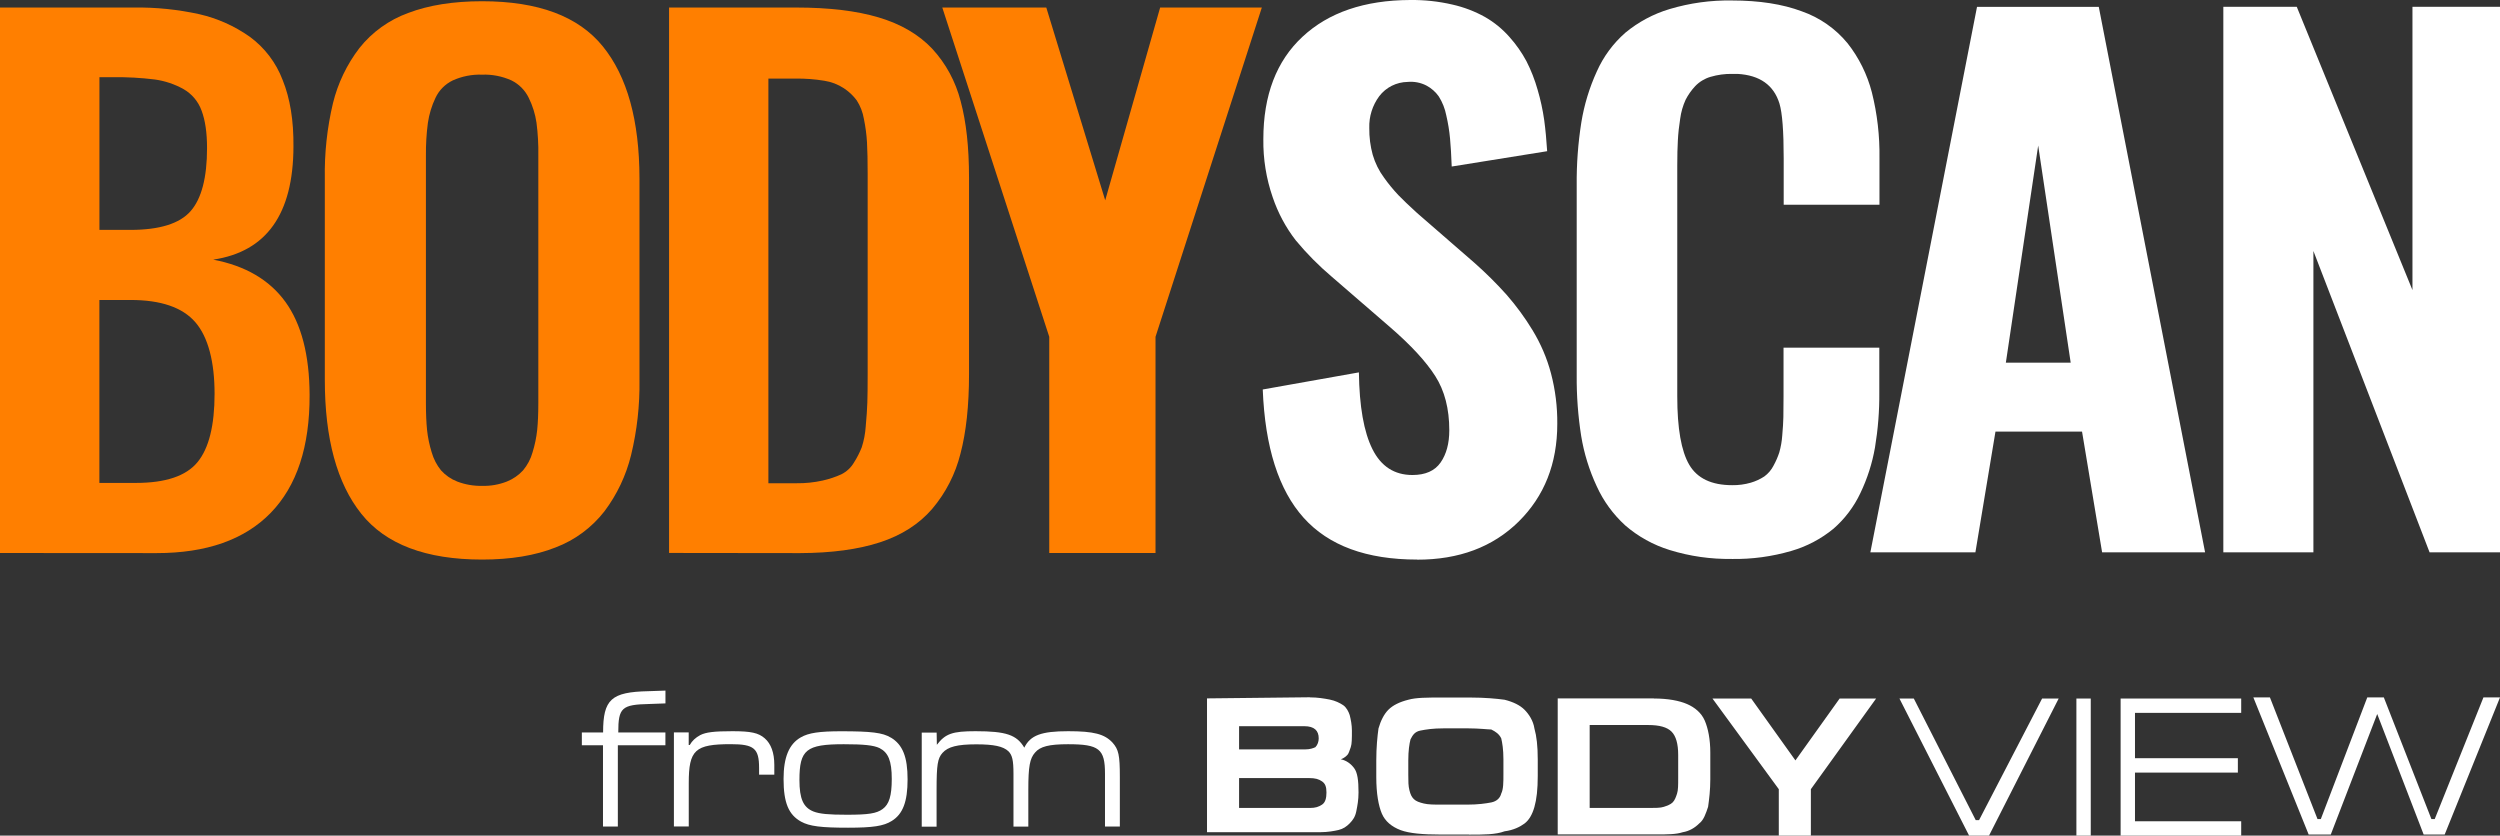
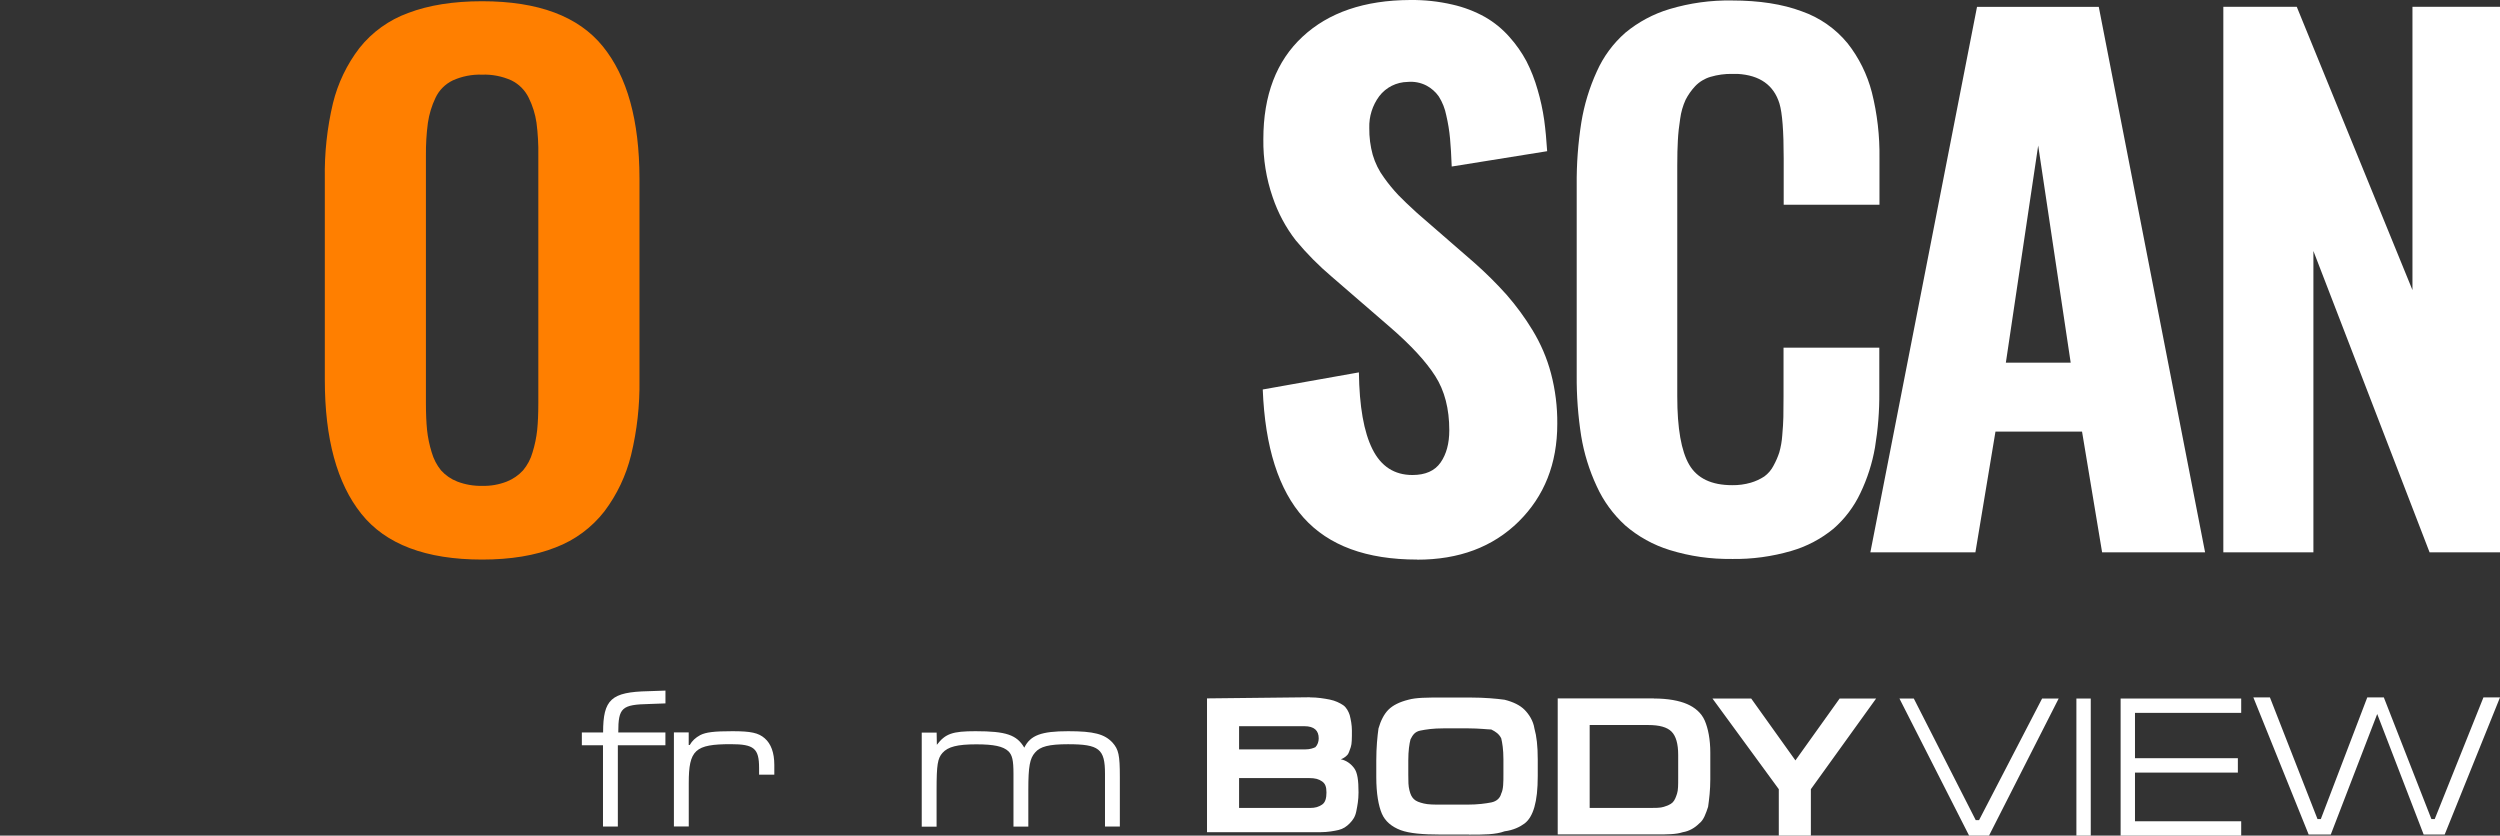
<svg xmlns="http://www.w3.org/2000/svg" width="4392" height="1468" viewBox="0 0 4392 1468" fill="none">
  <rect x="0" y="0" width="4392" height="1468" fill="#333333" stroke="none" />
  <g clip-path="url(#clip0_70_2)">
-     <path d="M4.23696e-05 971.516V13.229H234.705C273.649 12.662 312.594 16.631 350.592 25.041C382.164 32.317 412.034 45.736 438.501 64.352C464.778 83.534 485.007 109.993 496.539 140.515C509.678 172.833 516.011 211.955 515.538 257.88C515.16 376.095 468.181 442.148 374.507 456.133C431.128 466.906 473.475 491.758 501.454 530.407C529.433 569.151 543.612 623.581 543.896 693.697C544.274 784.697 521.493 853.679 475.649 900.927C429.804 948.081 362.881 971.705 275.067 971.705L-0.094 971.516H4.23696e-05ZM174.587 403.877H228.939C280.266 403.877 315.524 392.915 334.807 370.992C354.09 349.069 363.731 312.026 363.731 260.053C363.731 233.122 360.518 211.293 354.184 194.473C348.418 178.314 336.981 164.801 322.141 156.391C306.638 147.792 289.719 142.122 272.137 139.665C247.844 136.641 223.457 135.318 198.975 135.602H174.682V403.971L174.587 403.877ZM174.587 848.387H238.77C290.853 848.387 326.867 836.292 346.906 812.006C366.945 787.721 376.965 747.654 376.965 691.712C376.965 635.771 365.716 592.019 343.125 566.032C320.628 540.046 282.724 527.005 229.506 527.005H174.587V848.387Z" fill="#FF7F00" />
    <path d="M847.037 983.043C748.353 983.043 677.648 956.301 634.828 902.722C592.009 849.142 570.646 770.71 570.646 667.52V313.821C569.89 269.313 574.616 224.805 584.919 181.431C593.521 146.184 609.401 113.111 631.52 84.289C653.828 56.224 683.509 34.962 717.16 22.772C753.173 9.07 796.466 2.172 847.037 2.172C945.437 2.172 1016.05 28.536 1058.96 81.36C1101.88 134.183 1123.33 211.576 1123.43 313.726V667.426C1124.09 711.934 1119.17 756.252 1108.68 799.532C1099.89 835.346 1084.01 868.892 1061.8 898.375C1039.58 926.913 1010 948.836 976.157 961.687C940.238 975.956 897.135 983.043 847.037 983.043ZM803.366 846.024C817.261 851.316 832.102 853.867 847.037 853.584C861.877 853.961 876.528 851.41 890.329 846.024C901.199 841.677 911.03 834.968 918.875 826.369C926.626 817.108 932.393 806.241 935.606 794.618C939.576 781.766 942.318 768.631 943.735 755.307C945.059 742.267 945.721 726.675 945.721 708.532V273.471C946.099 254.099 944.964 234.727 942.507 215.545C940.333 200.425 935.701 185.684 928.895 171.887C922.467 158.563 911.786 147.791 898.553 141.27C882.389 133.994 864.807 130.498 847.131 131.159C829.36 130.498 811.59 133.994 795.426 141.27C782.098 147.696 771.322 158.469 765.084 171.887C758.467 185.684 754.024 200.425 751.756 215.545C749.203 234.727 748.069 254.005 748.258 273.376V708.532C748.258 726.58 748.92 742.172 750.243 755.307C751.661 768.631 754.402 781.766 758.372 794.618C761.681 806.241 767.258 817.013 774.82 826.369C782.665 835.062 792.401 841.771 803.366 846.024Z" fill="#FF7F00" />
-     <path d="M1175.42 971.515V13.229H1398.59C1456.34 13.229 1504.74 18.993 1543.68 30.616C1582.63 42.239 1613.92 60.477 1637.64 85.518C1661.75 111.599 1678.85 143.255 1687.65 177.652C1697.48 214.033 1702.39 258.824 1702.39 312.026V657.693C1702.39 712.407 1697.38 758.899 1687.36 796.981C1678.48 832.7 1661.46 865.963 1637.64 894.028C1614.67 920.676 1584.14 940.237 1546.05 952.711C1507.86 965.184 1461.07 971.515 1405.58 971.704L1175.51 971.421L1175.42 971.515ZM1350 848.954H1399.53C1414.94 849.143 1430.25 847.536 1445.19 844.229C1456.53 841.678 1467.59 838.087 1478.08 833.267C1487.35 828.637 1495.1 821.455 1500.3 812.478C1505.69 804.068 1510.22 795.185 1513.91 785.83C1517.78 773.924 1520.05 761.639 1520.9 749.166C1522.42 732.818 1523.36 718.832 1523.74 707.209C1524.12 695.586 1524.31 678.482 1524.31 655.803V305.695C1524.31 282.921 1523.93 264.683 1523.17 250.792C1522.42 236.712 1520.53 222.727 1517.69 208.836C1515.7 197.213 1511.45 186.062 1505.02 176.235C1498.88 168.013 1491.32 160.832 1482.72 155.162C1472.22 148.264 1460.41 143.728 1448.03 141.838C1431.39 139.098 1414.56 137.869 1397.74 138.058H1349.91V848.954H1350Z" fill="#FF7F00" />
-     <path d="M1843.33 971.515V591.735L1655.41 13.229H1838.13L1941.63 351.903L2038.14 13.229H2216.8L2030.01 591.735V971.515H1843.33Z" fill="#FF7F00" />
    <path d="M2489.69 983.044C2400.65 983.044 2334.2 958.57 2290.24 909.62C2246.29 860.671 2222.37 785.547 2218.4 684.247L2387.32 654.197C2388.07 713.919 2396.01 758.899 2411.14 789.138C2426.26 819.376 2449.7 834.496 2481.37 834.496C2504.06 834.496 2520.6 827.22 2530.81 812.573C2541.02 797.926 2546.12 779.027 2546.12 755.969C2546.12 718.171 2537.9 686.42 2521.54 660.812C2505.19 635.109 2478.82 606.571 2442.62 575.198L2339.68 486.183C2316.8 466.811 2295.63 445.455 2276.44 422.303C2258.76 399.529 2245.15 373.921 2235.89 346.612C2224.55 313.821 2218.97 279.33 2219.44 244.555C2219.44 167.163 2242.41 107.158 2288.26 64.54C2334.1 21.828 2397.15 0.377 2477.31 -0.001C2502.26 -0.284 2527.21 2.361 2551.6 8.031C2571.74 12.567 2591.11 19.938 2609.17 30.049C2625.05 39.215 2639.42 50.933 2651.61 64.729C2663.33 77.769 2673.44 92.133 2681.67 107.536C2689.89 123.6 2696.41 140.421 2701.33 157.808C2706.43 175.195 2710.31 192.961 2712.86 211.009C2715.13 227.735 2716.83 245.973 2718.06 265.628L2550.37 292.56C2549.62 272.904 2548.67 256.557 2547.44 243.422C2546.21 229.72 2543.95 216.112 2540.83 202.694C2538.56 190.976 2534.12 179.731 2527.78 169.62C2522.11 161.493 2514.64 154.879 2505.85 150.248C2495.74 145.051 2484.3 142.877 2472.96 143.917C2453.39 144.2 2435.05 153.367 2423.14 168.864C2411.14 185.023 2404.9 204.773 2405.56 224.9C2405.37 240.776 2407.36 256.651 2411.61 272.054C2415.86 286.512 2422.58 300.119 2431.56 312.215C2439.21 322.987 2447.62 333.193 2456.7 342.832C2464.17 350.58 2475.04 360.975 2489.31 374.015L2590.45 461.897C2610.3 479.473 2629.11 498.089 2646.79 517.839C2663.61 537.116 2678.83 557.811 2692.16 579.734C2706.62 603.452 2717.68 629.061 2724.77 655.898C2732.43 684.908 2736.11 714.769 2735.83 744.724C2735.83 814.557 2713.14 871.727 2667.87 916.424C2622.59 961.026 2563.13 983.328 2489.5 983.233L2489.69 983.044Z" fill="white" />
    <path d="M3042.85 981.911C3005.79 982.572 2968.83 977.28 2933.39 966.319C2904.56 957.436 2877.9 942.695 2855.12 922.945C2833.95 903.573 2816.84 880.232 2805.02 854.057C2791.98 826.086 2782.81 796.414 2777.8 765.892C2772.32 730.834 2769.67 695.303 2769.95 659.773V325.728C2769.58 288.686 2772.32 251.643 2778.08 215.073C2783.09 184.173 2792.26 154.028 2805.31 125.491C2816.84 99.504 2833.95 76.353 2855.31 57.548C2878.28 38.554 2904.75 24.38 2933.29 15.875C2968.83 5.291 3005.7 0.188 3042.75 0.85C3090.58 0.85 3131.42 7.181 3165.26 19.844C3196.73 30.805 3224.52 50.177 3245.7 75.88C3265.83 101.394 3280.39 130.877 3288.52 162.344C3297.97 200.048 3302.41 238.792 3301.85 277.63V359.652H3133.59V278.291C3133.59 230.476 3131.13 198.347 3126.12 181.81C3116.1 149.493 3091.62 132.105 3052.68 129.837H3043.41C3030.37 129.554 3017.42 131.349 3004.94 135.035C2994.64 138.059 2985.38 143.728 2978 151.477C2971.39 158.564 2965.72 166.596 2961.27 175.29C2956.45 185.874 2953.24 197.119 2951.73 208.647C2949.74 221.215 2948.32 233.972 2947.66 246.729C2947 258.163 2946.62 272.716 2946.62 290.576V696.343C2946.62 752.568 2953.62 792.634 2967.7 816.542C2981.78 840.45 3006.93 852.356 3043.13 852.356C3054.19 852.545 3065.16 851.033 3075.74 848.009C3084.16 845.552 3092.19 841.867 3099.56 837.048C3106.37 832.039 3111.95 825.519 3115.73 818.054C3119.79 810.683 3123.19 802.935 3125.84 794.902C3128.58 785.169 3130.38 775.247 3131.04 765.136C3132.17 752.474 3132.84 741.701 3133.02 732.818C3133.21 723.936 3133.31 711.84 3133.31 696.437V610.824H3301.56V689.444C3301.85 721.762 3299.29 754.08 3294 786.02C3289.18 813.896 3280.48 840.922 3268.29 866.342C3257.04 890.155 3241.07 911.416 3221.12 928.804C3199.38 946.663 3174.24 959.987 3147.11 967.831C3113.17 977.753 3077.92 982.572 3042.66 982.005L3042.85 981.911Z" fill="white" />
    <path d="M3285.87 970.286L3473.22 12.094H3687.13L3873.91 970.381H3692.99L3657.73 758.237H3505.64L3470.38 970.381H3285.97L3285.87 970.286ZM3523.88 637.187H3637.79L3580.69 255.705L3523.88 637.187Z" fill="white" />
    <path d="M3905.95 970.287V12H4034.98L4238.21 509.618V12H4392V970.287H4268.27L4064.19 440.919V970.287H3906.05H3905.95Z" fill="white" />
    <path fill-rule="evenodd" clip-rule="evenodd" d="M3076.5 1227.13L3154.2 1335.89L3231.9 1227.13H3295.98L3181.33 1386.45V1468H3124.99V1386.45L3008.44 1227.13H3076.5ZM2897.75 1419.43C2907.49 1419.43 2917.22 1419.43 2922.99 1417.44C2928.76 1415.46 2934.62 1413.57 2938.49 1409.7C2942.37 1405.82 2944.35 1399.96 2946.24 1394.2C2948.23 1388.34 2948.23 1378.7 2948.23 1366.98V1326.16C2948.23 1306.69 2944.35 1293.18 2936.6 1285.34C2928.85 1277.5 2915.24 1273.72 2895.77 1273.72H2792.73V1419.43H2897.66H2897.75ZM2905.5 1227.13C2930.74 1227.13 2950.21 1231 2963.82 1236.86C2977.44 1242.72 2989.06 1252.36 2994.92 1265.97C3000.78 1279.57 3004.66 1298.95 3004.66 1322.29V1368.87C3004.66 1388.34 3002.67 1403.84 3000.78 1417.44C2996.91 1429.07 2993.03 1440.78 2985.28 1446.55C2977.53 1454.3 2967.79 1460.16 2956.17 1462.05C2944.54 1465.92 2928.95 1465.92 2909.57 1465.92H2736.59V1226.94H2905.6L2905.5 1227.13ZM2579.01 1279.57H2536.29C2516.82 1279.57 2505.19 1281.56 2495.45 1283.45C2485.72 1285.34 2481.84 1291.2 2477.97 1298.95C2475.98 1306.69 2474.09 1318.41 2474.09 1335.89V1361.12C2474.09 1372.75 2474.09 1380.59 2476.08 1388.34C2478.06 1396.09 2479.95 1399.96 2483.83 1403.84C2487.7 1407.71 2493.56 1409.7 2501.31 1411.59C2509.07 1413.48 2518.8 1413.57 2532.41 1413.57H2577.12C2596.6 1413.57 2610.11 1411.59 2619.85 1409.7C2629.59 1407.71 2635.35 1401.95 2637.34 1394.2C2641.21 1386.45 2641.21 1374.73 2641.21 1359.23V1334C2641.21 1316.52 2639.23 1304.9 2637.34 1297.06C2633.46 1289.31 2627.6 1285.43 2619.85 1281.56C2613.99 1281.56 2598.49 1279.57 2579.01 1279.57ZM2581 1466.11H2530.52C2499.42 1466.11 2476.08 1464.13 2460.57 1458.36C2445.07 1452.5 2433.35 1442.86 2427.59 1429.26C2421.82 1415.65 2417.85 1394.29 2417.85 1365.19V1336.08C2417.85 1312.74 2419.83 1293.37 2421.73 1279.76C2425.6 1266.16 2431.46 1254.53 2439.21 1246.78C2446.96 1239.04 2458.68 1233.18 2474.19 1229.3C2487.8 1225.43 2507.18 1225.43 2532.51 1225.43H2582.98C2608.22 1225.43 2629.59 1227.41 2643.2 1229.3C2658.7 1233.18 2670.42 1239.04 2678.17 1246.78C2685.92 1254.53 2693.67 1266.25 2695.66 1279.76C2699.53 1293.37 2701.52 1310.85 2701.52 1334.19V1363.3C2701.52 1386.64 2699.53 1404.12 2695.66 1417.73C2691.78 1431.33 2685.92 1441.07 2678.17 1446.83C2670.42 1452.6 2658.7 1458.46 2643.2 1460.44C2627.69 1466.3 2606.24 1466.3 2581 1466.3V1466.11ZM2176.81 1419.43H2301.21C2310.94 1419.43 2316.71 1417.44 2322.57 1413.57C2328.43 1409.7 2330.32 1401.95 2330.32 1392.21C2330.32 1382.48 2328.33 1376.72 2322.57 1372.75C2316.8 1368.78 2310.94 1366.89 2299.22 1366.89H2176.81V1419.33V1419.43ZM2176.81 1316.52H2293.36C2301.11 1316.52 2306.97 1314.54 2310.85 1312.65C2314.72 1308.77 2316.71 1302.91 2316.71 1297.15C2316.71 1283.54 2308.96 1275.79 2291.47 1275.79H2176.81C2176.81 1273.81 2176.81 1316.62 2176.81 1316.62V1316.52ZM2301.21 1225.14C2314.82 1225.14 2326.44 1227.13 2336.18 1229.02C2345.92 1231 2353.67 1234.88 2359.53 1238.75C2365.39 1242.63 2369.26 1250.37 2371.15 1256.23C2373.14 1263.98 2375.03 1273.72 2375.03 1283.45C2375.03 1297.06 2375.03 1306.79 2373.04 1312.55C2371.06 1318.32 2369.17 1324.18 2367.18 1326.16C2365.2 1328.14 2361.32 1332.02 2355.56 1333.91C2365.29 1335.89 2373.04 1341.66 2378.91 1349.41C2384.77 1357.16 2386.66 1370.76 2386.66 1392.12C2386.66 1405.73 2384.67 1415.46 2382.78 1425.1C2380.89 1434.74 2376.92 1440.6 2371.15 1446.45C2365.39 1452.31 2359.53 1456.19 2351.68 1458.08C2343.84 1459.97 2332.21 1461.95 2320.58 1461.95H2120.47V1226.94L2301.21 1224.96V1225.14Z" fill="white" />
    <path fill-rule="evenodd" clip-rule="evenodd" d="M4094.72 1466.11H4055.87L3958.7 1225.24H3987.81L4071.37 1438.89H4077.23L4158.81 1225.24H4187.92L4271.48 1438.89H4277.34L4362.89 1225.24H4392L4294.83 1466.11H4257.87L4176.29 1254.34L4094.72 1466.11ZM3725.51 1227.13H3937.34V1252.36H3750.74V1332.02H3931.48V1357.25H3750.74V1442.77H3937.34V1468H3725.51V1227.13ZM3647.81 1466.11V1227.13H3673.04V1468H3647.81V1466.01V1466.11ZM3362.15 1227.13L3470.95 1440.78H3476.81L3587.59 1227.13H3616.71L3494.3 1468H3459.32L3336.91 1227.13H3362.15Z" fill="white" />
    <path d="M1022.38 1286.75H1059.53C1059.53 1228.54 1073.8 1215.69 1139.12 1214.28L1169.08 1213.24V1235.73L1140.82 1236.77C1092.23 1237.81 1086.18 1243.19 1086.18 1286.75H1168.99V1309.24H1085.43V1452.03H1059.34V1309.24H1022.19V1286.75H1022.38Z" fill="white" />
    <path d="M1209.92 1286.76V1308.87H1211.71C1215.97 1301.4 1221.73 1296.02 1230.24 1291.39C1240.26 1286.38 1254.15 1284.58 1286.67 1284.58C1319.19 1284.58 1332.42 1287.42 1343.48 1297.06C1354.54 1306.69 1360.31 1322.38 1360.31 1343.83V1360.94H1333.56V1349.12C1333.56 1314.82 1324.67 1307.36 1283.93 1307.36C1221.07 1307.36 1210.01 1317.37 1210.01 1375.58V1451.93H1183.92V1286.66H1210.01L1209.92 1286.76Z" fill="white" />
-     <path d="M1564.86 1295.64C1585.94 1308.11 1594.44 1329.94 1594.44 1369.16C1594.44 1408.37 1586.22 1430.2 1566.56 1442.3C1552.29 1451.18 1533.66 1454.11 1489.81 1454.11C1442.64 1454.11 1422.31 1451.65 1407.29 1443.43C1385.45 1431.33 1376.56 1410.26 1376.56 1368.49C1376.56 1330.32 1386.21 1307.07 1406.91 1295.35C1420.52 1287.51 1439.42 1284.68 1477.99 1284.68C1530.17 1284.68 1550.87 1287.13 1564.76 1295.73L1564.86 1295.64ZM1404.45 1370.29C1404.45 1403.46 1411.26 1418.48 1429.12 1425.66C1440.18 1429.92 1455.87 1431.33 1487.73 1431.33C1525.63 1431.33 1539.9 1429.16 1550.58 1421.32C1562.02 1413.1 1566.65 1398.07 1566.65 1368.49C1566.65 1336.74 1560.6 1322.1 1545.2 1314.25C1534.8 1309.24 1517.31 1307.45 1482.34 1307.45C1416.27 1307.45 1404.45 1317.09 1404.45 1370.29Z" fill="white" />
    <path d="M1645.49 1286.76L1645.87 1308.49C1660.9 1288.83 1673.37 1284.58 1713.73 1284.58C1767.71 1284.58 1786.23 1291.01 1799.47 1313.5C1810.15 1291.76 1829.15 1284.58 1876.6 1284.58C1921.59 1284.58 1940.5 1289.59 1954.49 1304.62C1965.17 1316.71 1967.34 1326.35 1967.34 1364.9V1452.03H1941.26V1359.23C1941.26 1315.67 1930.95 1307.45 1876.22 1307.45C1843.04 1307.45 1827.35 1311.42 1818.37 1322.1C1809.11 1332.49 1806.56 1346.76 1806.56 1387.11V1452.12H1780.47V1359.33C1780.47 1335.42 1778.29 1326.44 1771.49 1319.73C1762.23 1311.14 1746.16 1307.64 1715.06 1307.64C1681.88 1307.64 1665.43 1311.89 1655.79 1322.66C1647.19 1332.3 1645.39 1343.74 1645.39 1387.3V1452.31H1619.3V1287.04H1645.39L1645.49 1286.76Z" fill="white" />
  </g>
  <defs>
    <clipPath id="clip0_70_2">
      <rect width="4392" height="1468" fill="white" />
    </clipPath>
  </defs>
</svg>